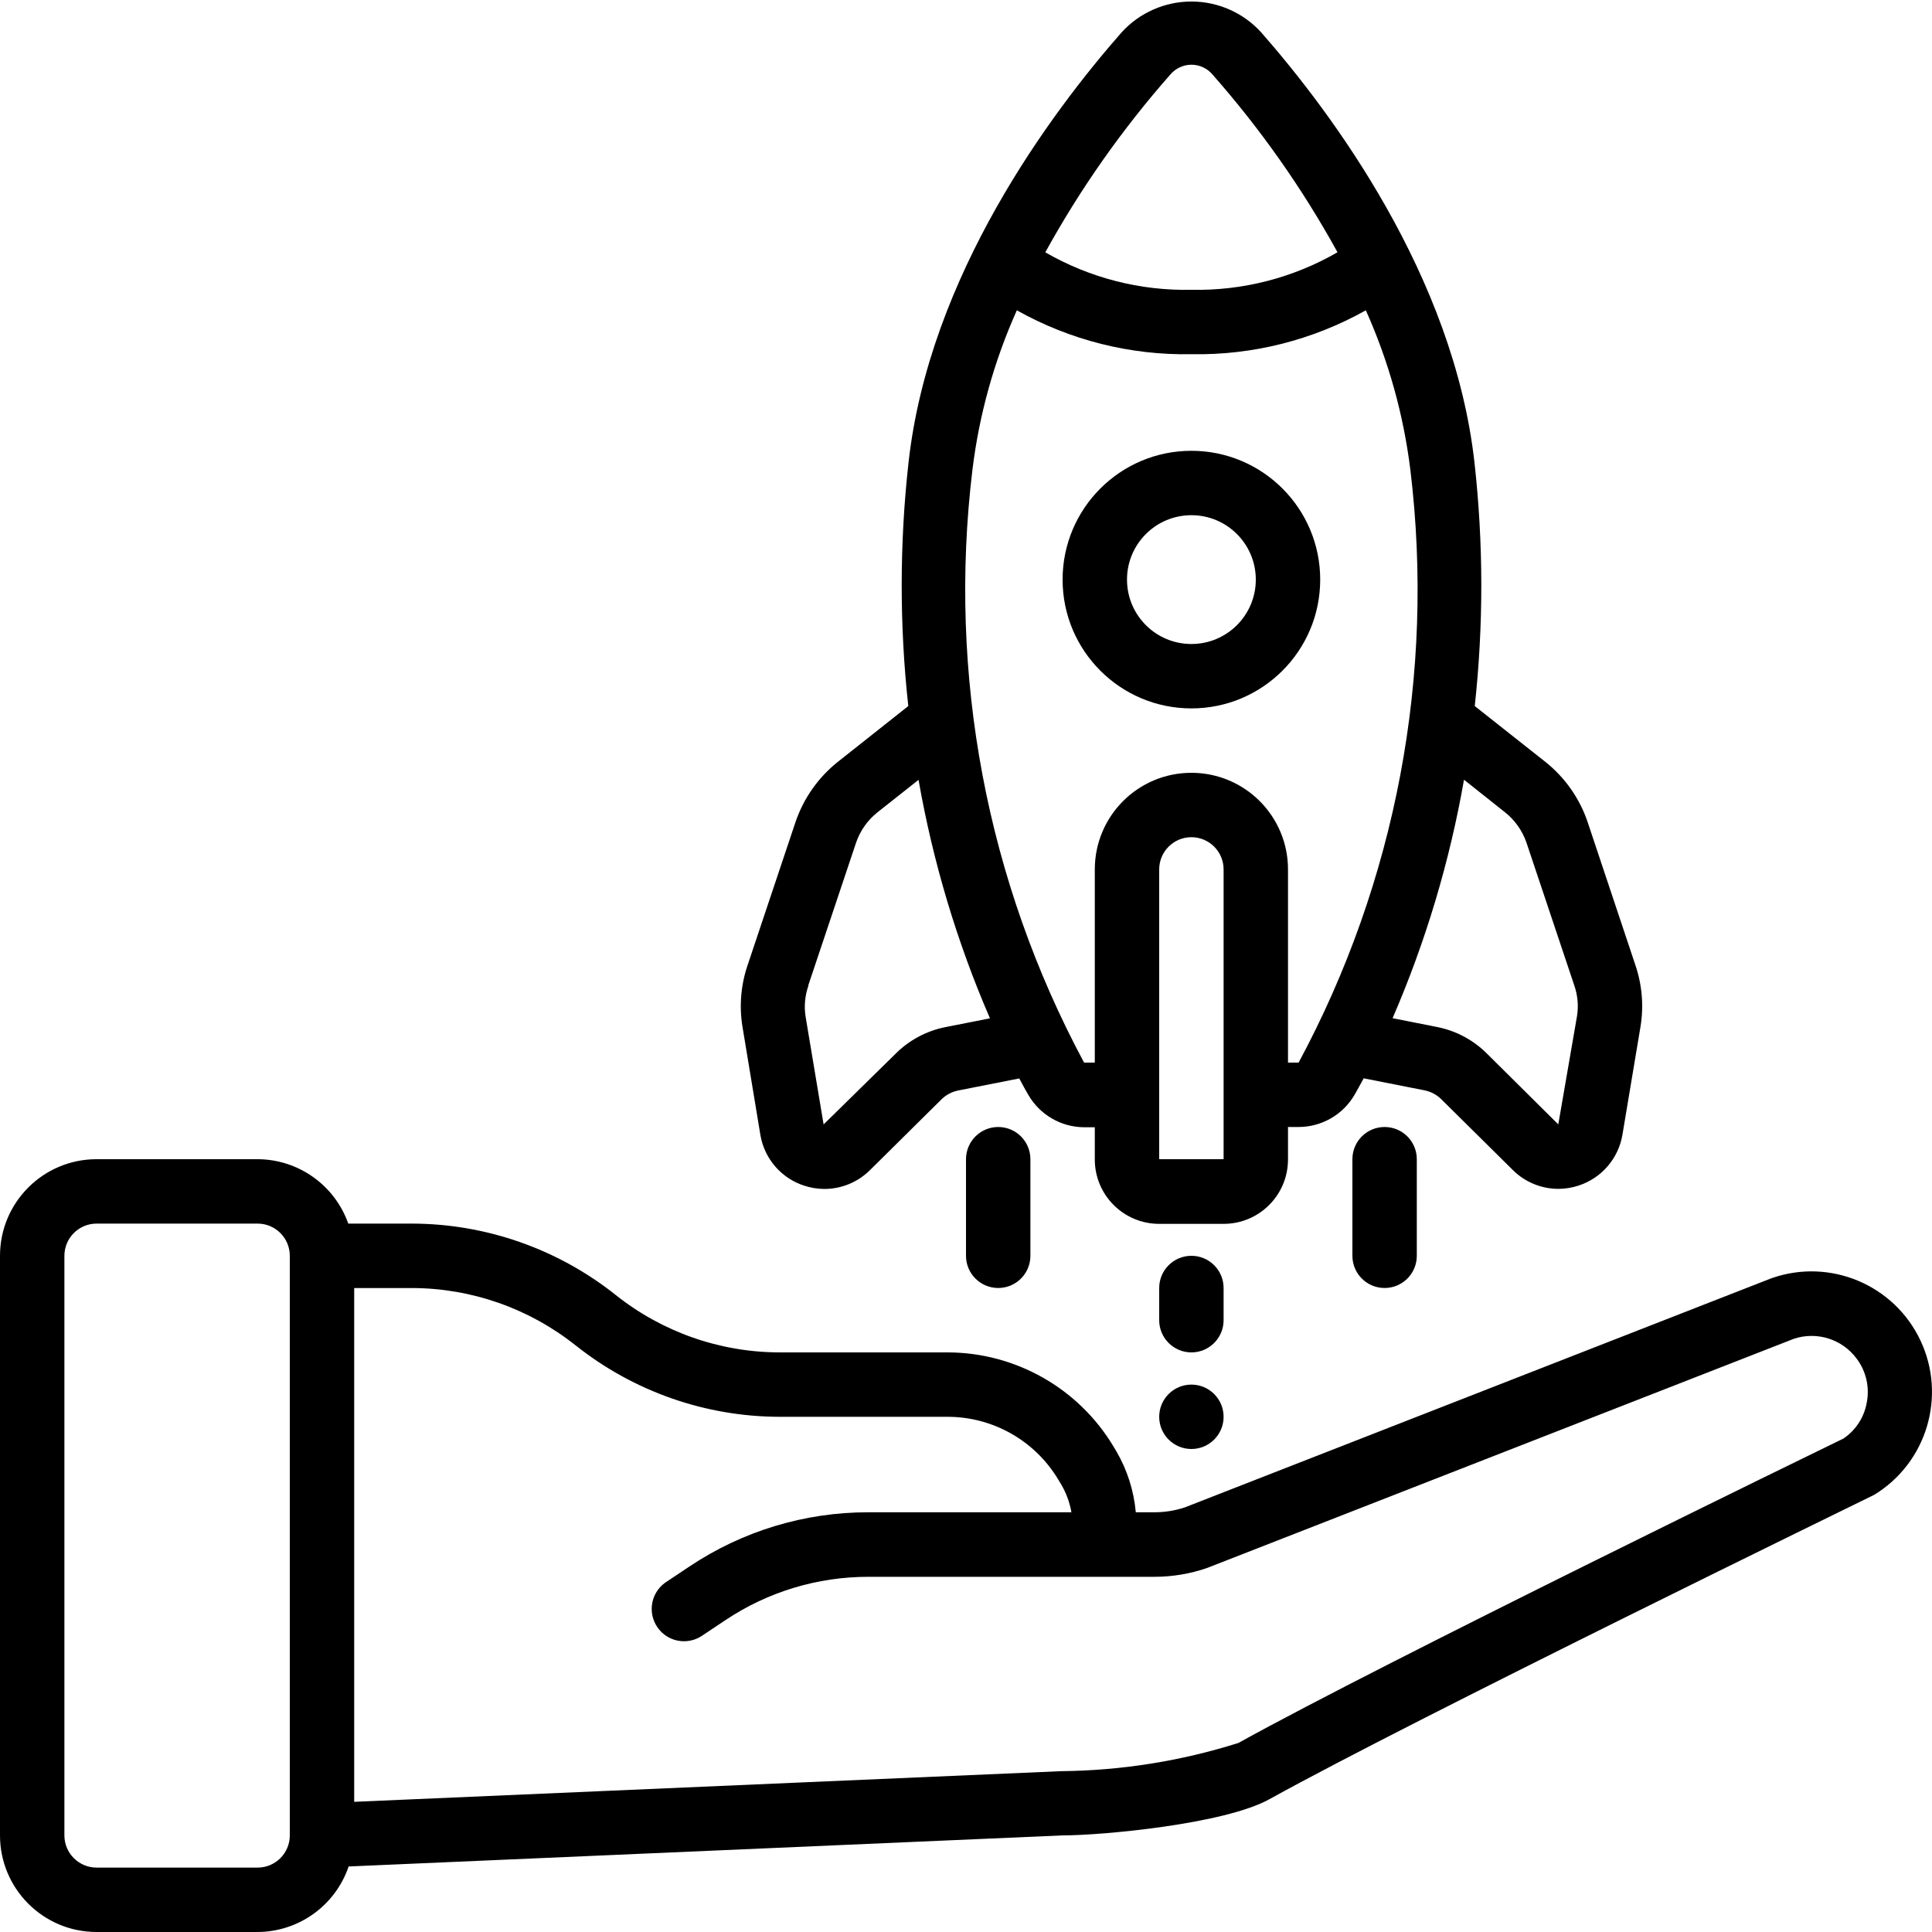
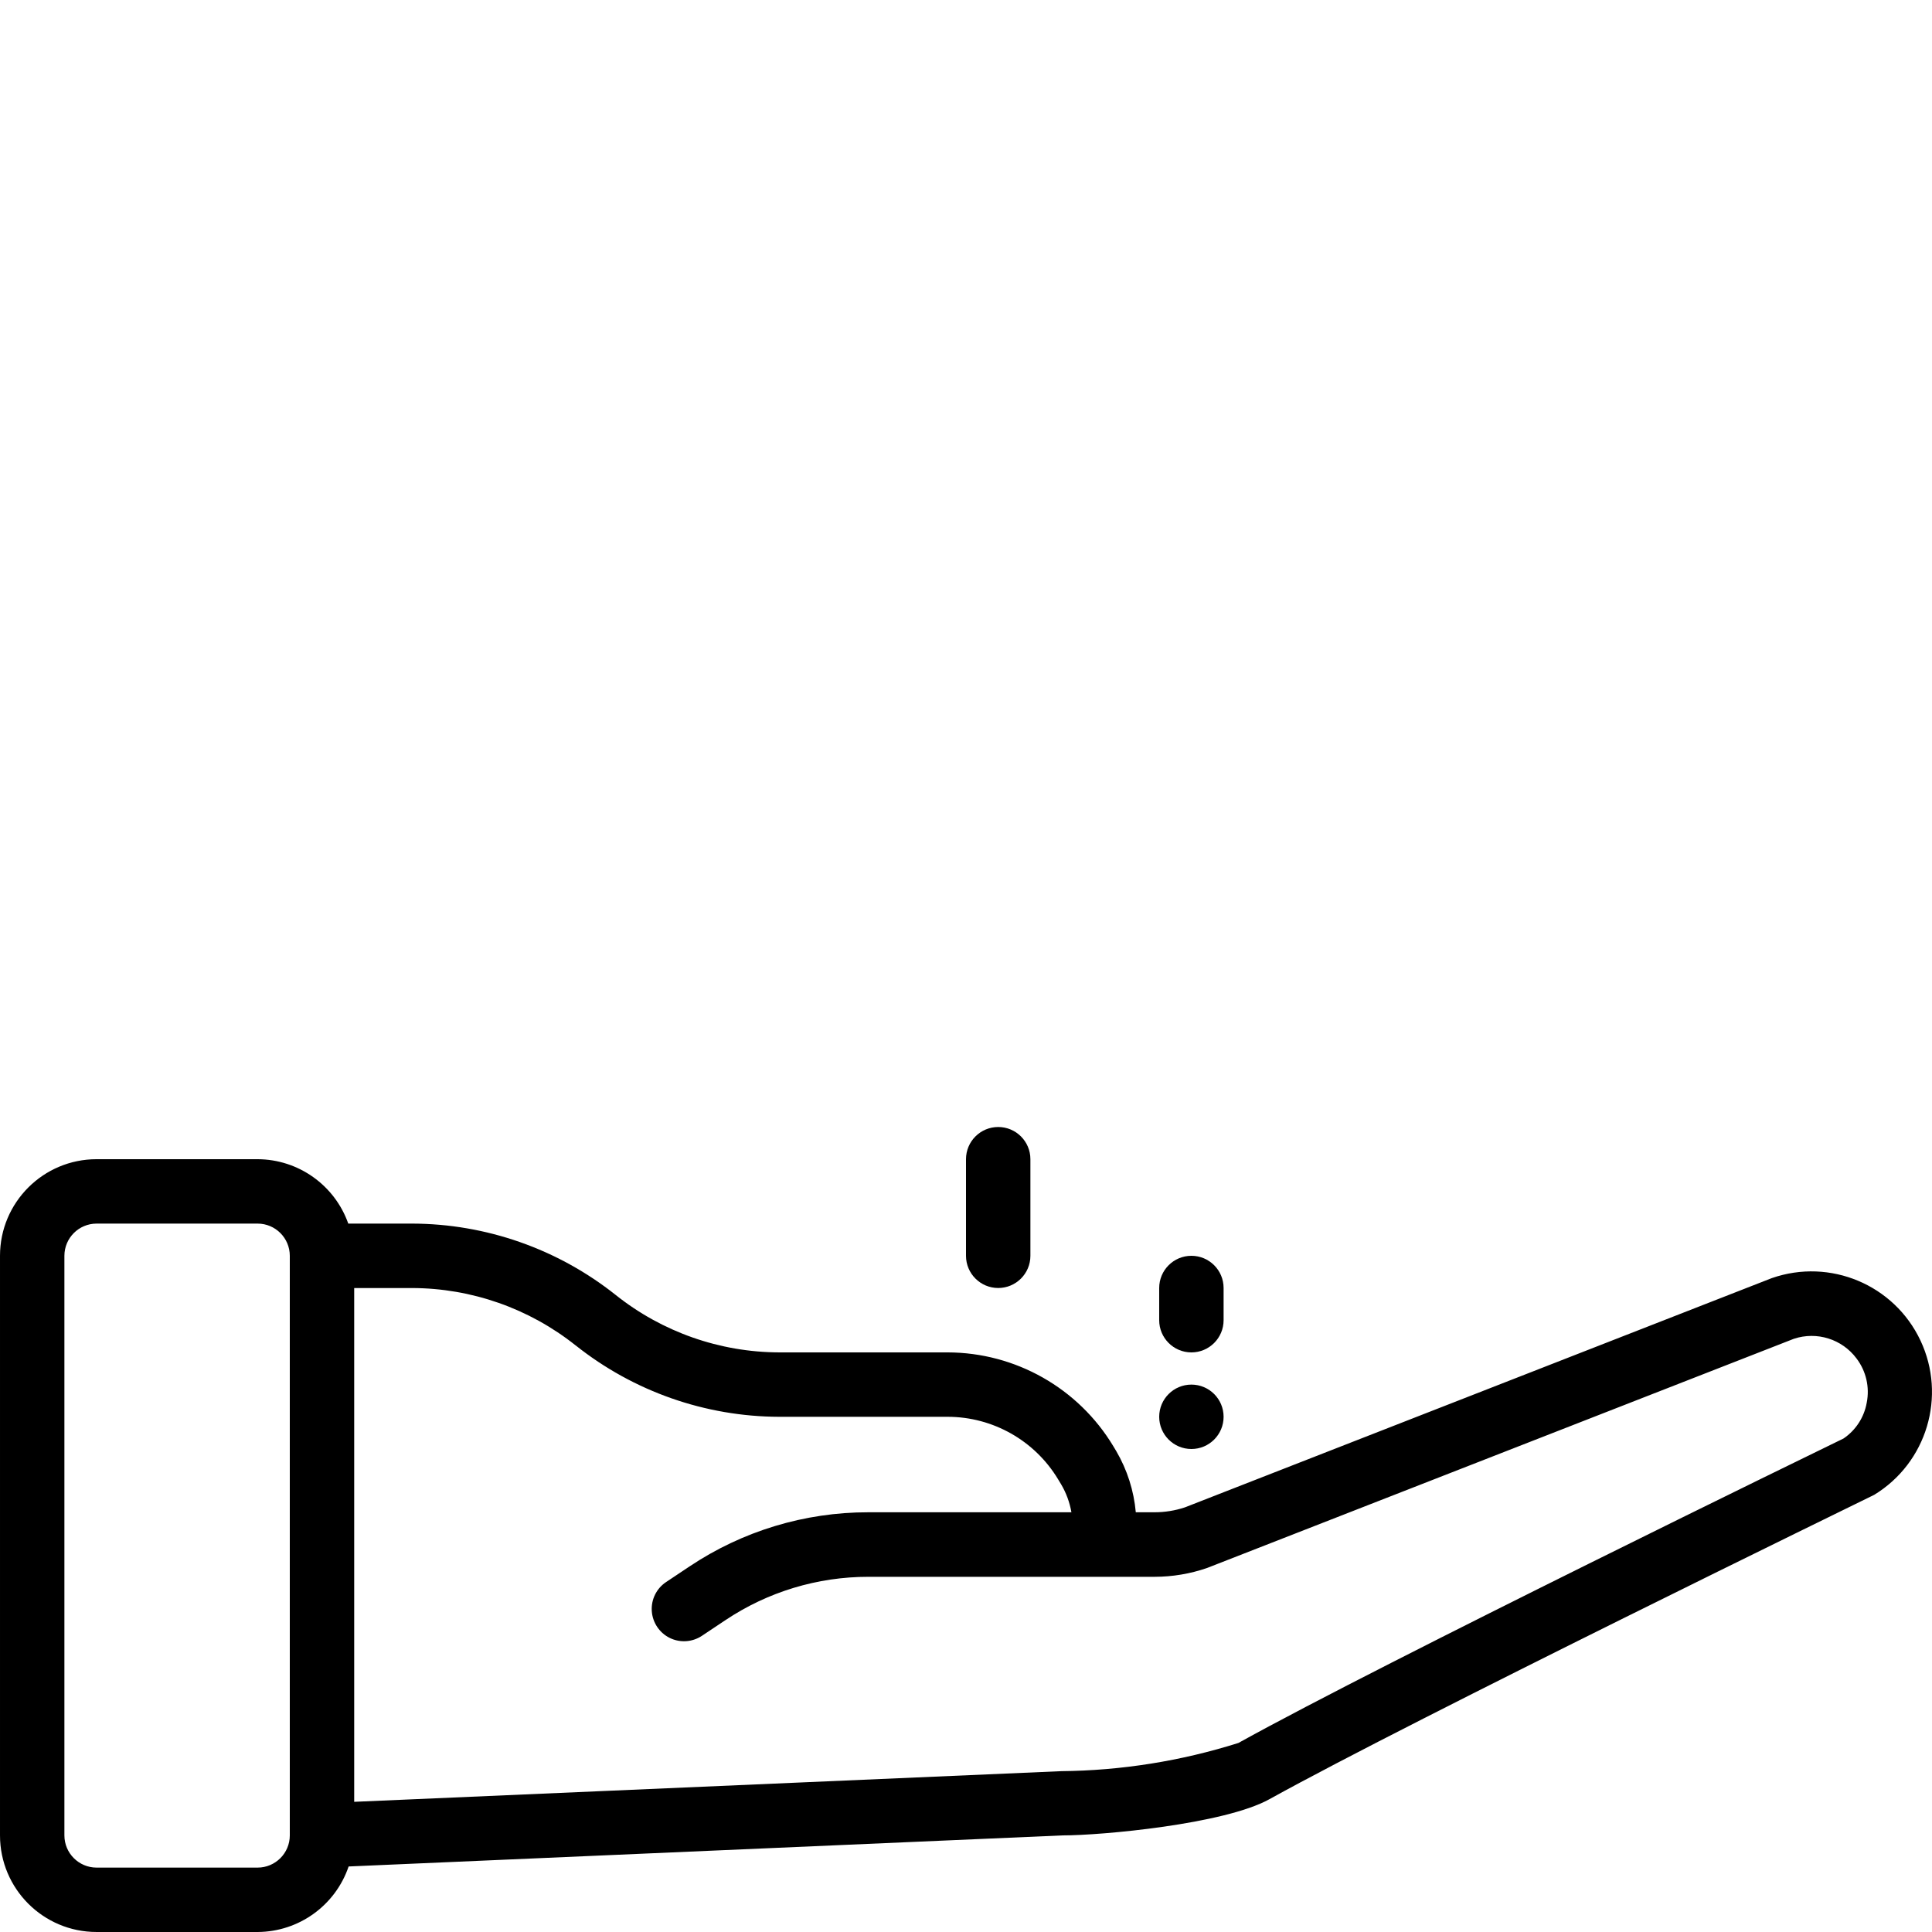
<svg xmlns="http://www.w3.org/2000/svg" height="512" viewBox="0 0 60 60" width="512">
  <g id="Page-1" fill="none" fill-rule="evenodd">
    <g id="002---Launch" fill="rgb(0,0,0)" fill-rule="nonzero">
      <path id="Shape" d="m3 60h5c1.28-.006 2.415-.823 2.827-2.035l22.173-.965c1.21 0 5.019-.346 6.424-1.125 4.512-2.5 18.556-9.338 18.78-9.451 1.634-.996 2.254-3.064 1.437-4.795s-2.808-2.566-4.616-1.936l-18.225 7.119c-.306.102-.626.153-.948.153h-.579c-.06-.67-.267-1.319-.607-1.9l-.089-.148c-1.086-1.807-3.039-2.913-5.147-2.917h-5.23c-1.845-.005-3.634-.633-5.077-1.782-1.798-1.43-4.026-2.212-6.323-2.218h-1.984c-.422-1.194-1.549-1.995-2.816-2h-5c-1.657 0-3 1.343-3 3v18c0 1.657 1.343 3 3 3zm14.877-18.218c1.798 1.43 4.026 2.212 6.323 2.218h5.23c1.406.001 2.708.739 3.432 1.944l.089.147c.16.269.269.566.323.874h-6.309c-1.975-.002-3.906.583-5.548 1.68l-.732.488c-.298.199-.467.542-.443.9.024.357.236.675.557.834.321.158.703.133 1.001-.066l.732-.488c1.314-.878 2.858-1.345 4.438-1.344h8.889c.554-.001 1.104-.093 1.628-.274l18.224-7.118c.713-.237 1.497.01 1.946.612.297.392.412.892.316 1.374-.08.453-.34.853-.721 1.111-.58.282-14.234 6.927-18.792 9.455-1.78.562-3.633.858-5.5.876l-21.96.952v-15.956h1.8c1.845.005 3.634.633 5.077 1.782zm-15.877-2.782c0-.552.448-1 1-1h5c.552 0 1 .448 1 1v18c0 .552-.448 1-1 1h-5c-.552 0-1-.448-1-1z" />
-       <path id="Shape" d="m37 22c2.209 0 4-1.791 4-4s-1.791-4-4-4-4 1.791-4 4 1.791 4 4 4zm0-6c1.105 0 2 .895 2 2s-.895 2-2 2-2-.895-2-2 .895-2 2-2z" />
-       <path id="Shape" d="m23.615 35.25c.126.739.652 1.346 1.366 1.574.2.065.409.099.62.1.529-0 1.037-.209 1.413-.581l2.223-2.2c.142-.141.321-.236.517-.276l1.9-.375c.105.2.2.373.285.516.36.618 1.02.998 1.735 1h.326v1c0 1.105.895 2 2 2h2c1.105 0 2-.895 2-2v-1.008h.33c.716-.001 1.377-.382 1.737-1 .082-.143.178-.318.283-.512l1.889.373c.2.04.383.138.527.282l2.223 2.2c.376.371.882.578 1.41.578.211-.001.42-.035.62-.1.715-.23 1.242-.839 1.367-1.579l.56-3.35c.107-.644.052-1.304-.158-1.922l-1.488-4.457c-.249-.726-.7-1.367-1.3-1.847l-2.2-1.739c.274-2.512.271-5.046-.008-7.557-.647-5.797-4.432-10.865-6.629-13.37-.555-.607-1.34-.953-2.163-.953s-1.608.346-2.163.953c-2.2 2.505-5.983 7.573-6.622 13.369-.28 2.511-.282 5.046-.007 7.558l-2.2 1.742c-.6.482-1.051 1.125-1.3 1.853l-1.488 4.445c-.212.62-.267 1.282-.16 1.928zm12.385.75v-9c0-.552.448-1 1-1s1 .448 1 1v9zm10.745-10.769c.302.241.529.562.657.926l1.492 4.456c.105.306.133.633.08.952l-.58 3.354-2.217-2.2c-.422-.421-.959-.708-1.543-.824l-1.386-.274c1.027-2.373 1.771-4.859 2.218-7.406zm-10.402-22.913c.163-.195.404-.308.658-.308s.495.113.658.308c1.49 1.692 2.791 3.541 3.878 5.516-1.377.796-2.947 1.199-4.537 1.166-1.59.034-3.16-.369-4.537-1.164 1.088-1.975 2.389-3.826 3.88-5.518zm-6.143 12.271c.209-1.71.674-3.38 1.379-4.952 1.654.928 3.525 1.399 5.421 1.363 1.895.035 3.764-.436 5.417-1.363.706 1.573 1.172 3.243 1.383 4.954.769 6.347-.443 12.777-3.47 18.409h-.33v-6c0-1.657-1.343-3-3-3s-3 1.343-3 3v6h-.333c-3.024-5.634-4.235-12.063-3.467-18.411zm-5.1 16.018 1.487-4.44c.126-.366.353-.69.655-.933l1.284-1.015c.447 2.547 1.191 5.033 2.218 7.406l-1.393.275c-.58.117-1.114.402-1.533.82l-2.24 2.2-.56-3.35c-.051-.323-.02-.655.09-.963z" />
      <path id="Shape" d="m38 40c0-.552-.448-1-1-1s-1 .448-1 1v1c0 .552.448 1 1 1s1-.448 1-1z" />
      <circle id="Oval" cx="37" cy="44" r="1" />
      <path id="Shape" d="m31 35c-.552 0-1 .448-1 1v3c0 .552.448 1 1 1s1-.448 1-1v-3c0-.552-.448-1-1-1z" />
-       <path id="Shape" d="m42 36v3c0 .552.448 1 1 1s1-.448 1-1v-3c0-.552-.448-1-1-1s-1 .448-1 1z" />
    </g>
  </g>
</svg>